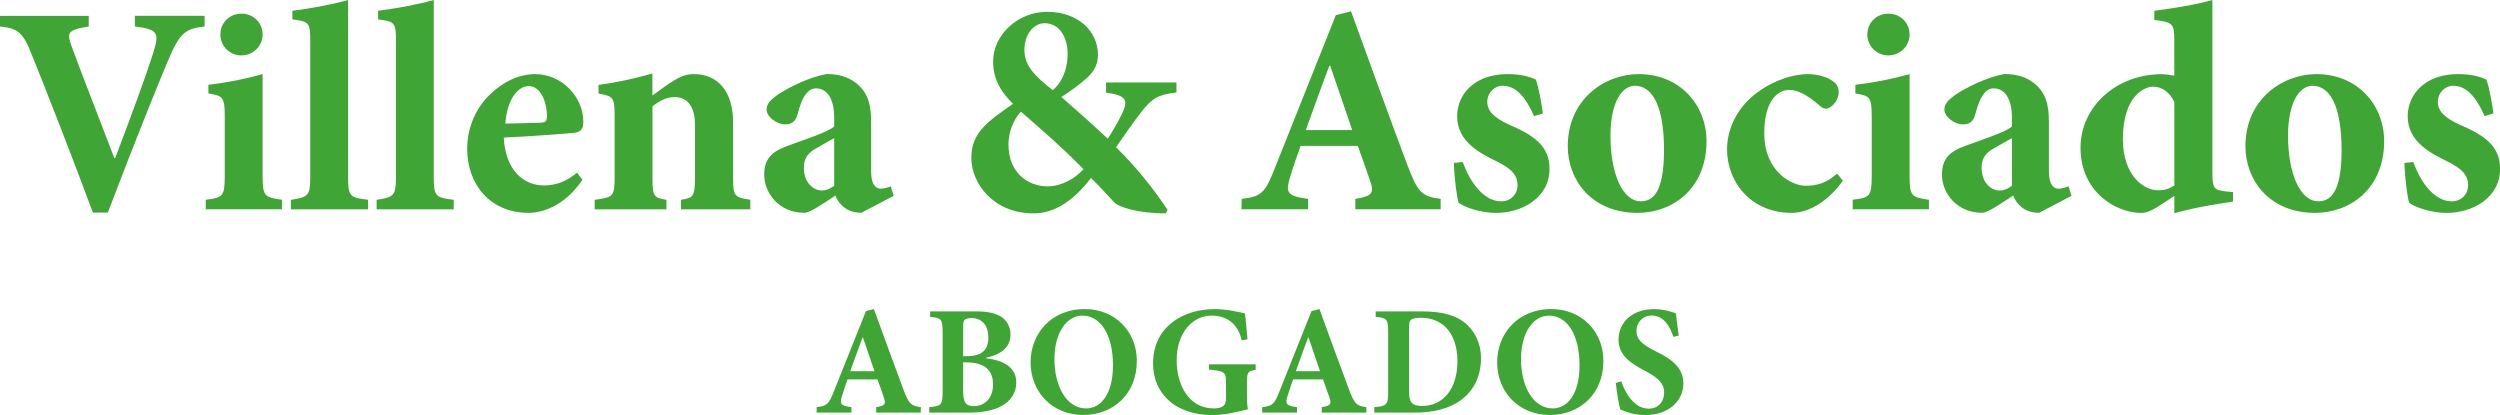
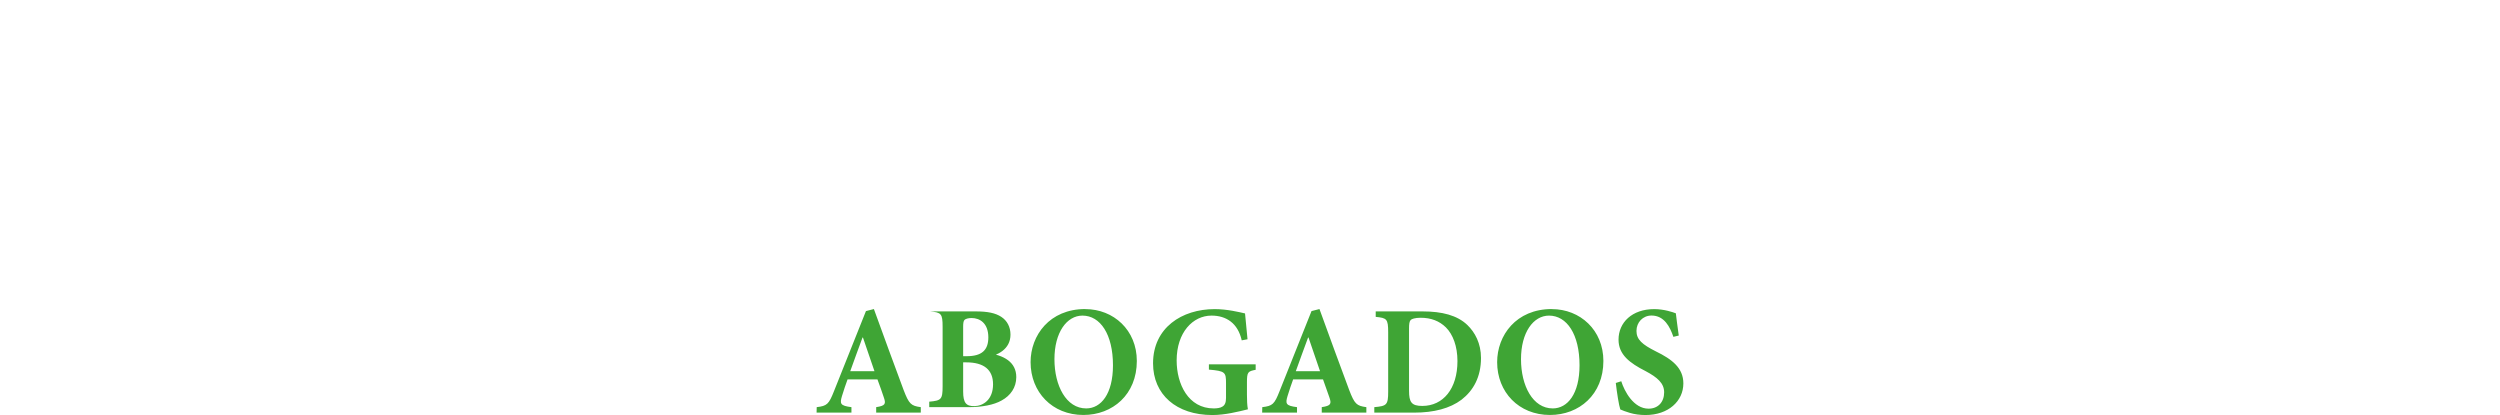
<svg xmlns="http://www.w3.org/2000/svg" id="uuid-12c2b16f-4d10-4333-85a0-41749dabd0b9" data-name="Capa 2" viewBox="0 0 392.98 65.23">
  <defs>
    <style>
      .uuid-b4888ce3-2003-48ea-9d83-776ba4da940f {
        fill: #3fa535;
      }
    </style>
  </defs>
  <g id="uuid-8df1a544-cc96-4064-b91e-e1c0f869c320" data-name="Capa 1">
-     <path class="uuid-b4888ce3-2003-48ea-9d83-776ba4da940f" d="M32.15,2.48h-10.95v1.68c3.84.47,3.84,1.12,2.81,4.4-1.31,4.07-3.32,9.45-5.9,16.29h-.14c-1.69-4.45-5.38-13.9-6.74-17.64-.7-2.01-.7-2.53,2.72-3.04v-1.68H0v1.68c2.85.28,3.65.94,5.06,4.59,1.97,4.82,6.36,16.1,9.55,24.66h2.34c3.65-9.64,7.91-20.26,9.45-23.87,1.87-4.45,2.76-5.05,5.76-5.38v-1.68h0ZM37.91,8.71c1.92,0,3.37-1.5,3.37-3.28,0-1.87-1.45-3.28-3.32-3.28s-3.32,1.4-3.32,3.28,1.54,3.28,3.28,3.28h0ZM44.32,32.9v-1.5c-2.81-.38-3.04-.61-3.04-3.84v-15.91c-2.62.75-5.71,1.36-8.52,1.68v1.36c2.25.38,2.57.52,2.57,3.6v9.27c0,3.32-.28,3.51-2.99,3.84v1.5h11.98ZM57.85,32.9v-1.5c-2.85-.33-3.14-.51-3.14-3.65V0c-2.62.75-6.08,1.36-8.75,1.69v1.36c2.57.33,2.81.47,2.81,3.28v21.43c0,3-.28,3.23-3.04,3.65v1.5h12.12ZM71.32,32.9v-1.5c-2.85-.33-3.14-.51-3.14-3.65V0c-2.62.75-6.08,1.36-8.75,1.69v1.36c2.57.33,2.81.47,2.81,3.28v21.43c0,3-.28,3.23-3.04,3.65v1.5h12.12ZM90.7,27.14c-1.64,1.4-3.37,2.01-5.19,2.01-3.32,0-6.08-2.53-6.32-7.53,4.59-.19,10.3-.66,11.14-.75,1.08-.14,1.36-.75,1.36-1.69.05-3.84-3.28-7.53-7.58-7.53-2.57,0-5.15,1.26-7.21,3.32-1.97,1.92-3.46,4.91-3.46,8.47,0,5.38,3.46,10.02,9.69,10.02,1.92,0,5.57-.94,8.42-5.2l-.84-1.12h0ZM83.12,13.53c1.83,0,2.86,2.43,2.86,4.82-.05.79-.28.89-.98.94-1.92.05-3.65.09-5.57.14.28-3.74,1.92-5.9,3.7-5.9h0ZM117.94,32.9v-1.5c-2.43-.38-2.71-.47-2.71-3.42v-8.84c0-4.68-2.34-7.49-6.13-7.49-1.36,0-2.25.42-3.65,1.31-1.03.66-1.96,1.4-2.9,2.06v-3.46c-2.76.79-5.8,1.45-8.47,1.78v1.36c2.29.42,2.53.61,2.53,3.42v9.69c0,3.14-.23,3.18-3.13,3.6v1.5h11.28v-1.5c-1.92-.33-2.2-.47-2.2-3.37v-11.33c1.22-.94,2.29-1.45,3.46-1.45,1.68,0,3.23,1.03,3.23,4.4v7.96c0,3.32-.23,3.46-2.2,3.79v1.5h10.9ZM140.49,30.79l-.47-1.5c-.51.19-1.03.37-1.59.37-.75,0-1.5-.61-1.5-2.76v-7.72c0-2.62-.42-4.63-2.43-6.18-1.26-.94-2.67-1.36-4.59-1.36-2.67.47-5.99,2.11-7.77,3.32-1.08.8-1.64,1.4-1.64,2.25,0,1.22,1.68,2.34,2.9,2.34.98,0,1.64-.37,1.97-1.59.37-1.45.8-2.57,1.36-3.23.42-.56.94-.84,1.55-.84,1.73,0,2.85,1.64,2.85,4.59v1.4c-1.08.94-4.68,2.06-7.44,3.09-2.43.89-3.56,2.06-3.56,4.49,0,2.9,2.34,5.99,6.32,5.99.89,0,3.09-1.54,4.87-2.71.23.56.56,1.17,1.22,1.73.61.56,1.59.98,2.85.98l5.1-2.67h0ZM131.13,29.2c-.79.56-1.31.75-1.96.75-1.08,0-2.81-.98-2.81-3.6,0-1.59.75-2.43,2.2-3.18.94-.52,1.73-1.03,2.57-1.45v7.49h0ZM184.95,12.96h-11.09v1.59c3.18.47,3.51,1.12,2.57,3.23-.75,1.5-1.5,2.81-2.29,4.02-3.28-3.04-5.94-5.38-7.3-6.55,1.5-.98,2.81-1.92,3.74-2.76,1.26-1.03,2.01-2.2,2.01-3.84,0-3.88-3.28-6.79-7.96-6.79s-8.52,3.65-8.52,7.82c0,2.76,1.26,4.82,3.13,6.64-4.16,2.9-6.55,4.59-6.55,8.52s3.42,8.7,9.78,8.7c3.14,0,6.13-1.78,9.03-5.57,1.73,1.68,3.09,3.28,3.7,3.89.61.61,3.42,1.68,8.05,1.68l.28-.56c-2.2-3.32-5.1-6.93-8.1-9.83,1.45-2.06,2.62-3.84,3.93-5.48,1.69-2.2,2.67-2.81,5.57-3.13v-1.59h0ZM164.22,3.65c2.39,0,3.6,2.34,3.6,4.77,0,2.86-1.12,4.73-2.34,5.76-3.18-2.48-4.45-4.07-4.45-6.36s1.36-4.17,3.18-4.17h0ZM164.74,29.3c-3.14,0-6.22-2.11-6.22-6.6,0-1.83.7-3.79,1.96-5.15,3.98,3.46,6.36,5.52,9.83,9.03-1.22,1.45-3.46,2.71-5.57,2.71h0ZM226.46,32.9v-1.64c-2.95-.37-3.56-.98-5.15-5.1-3.04-8.05-5.94-16.19-8.94-24.38l-2.39.61-9.59,24.05c-1.54,3.93-2.11,4.45-5.2,4.82l-.05,1.64h10.48v-1.64c-3.42-.42-3.51-1.08-2.86-3.32.56-1.87,1.17-3.56,1.69-5.01h8.98c.7,1.92,1.4,3.88,1.87,5.29.75,2.06.52,2.62-2.25,3.04v1.64h13.39ZM212.56,20.45h-7.3c1.22-3.32,2.39-6.69,3.7-10.11h.14l3.46,10.11h0ZM242.52,17.83c-.09-.94-.65-4.26-1.12-5.34-1.08-.47-2.34-.84-4.49-.84-4.91,0-7.86,3-7.86,6.65,0,4.03,3.79,5.85,5.94,6.93,2.9,1.36,3.56,2.53,3.56,3.89s-1.03,2.53-2.57,2.53c-2.86,0-5.01-3.23-6.04-6.18l-1.4.14c.05,2.25.47,5.52.75,6.27.94.7,3.42,1.59,5.9,1.59,3.93,0,8.38-2.29,8.38-6.93,0-3.65-2.53-5.29-6.32-6.93-2.39-1.08-3.46-2.15-3.46-3.6s1.17-2.53,2.39-2.53c2.2,0,3.7,1.92,4.96,4.77l1.4-.42h0ZM257.58,11.65c-5.2,0-11.14,3.84-11.14,11.37,0,5.1,3.6,10.44,10.95,10.44,5.48,0,10.86-3.74,10.86-11.28,0-5.62-4.12-10.53-10.67-10.53h0ZM256.98,13.48c2.95,0,4.59,3.6,4.59,10.11,0,6.88-1.87,8.05-3.65,8.05-2.95,0-4.77-4.54-4.77-10.3,0-5.38,1.87-7.86,3.84-7.86h0ZM288.8,27.28c-1.69,1.45-3.04,1.92-5.01,1.92s-6.46-2.06-6.46-8.28c0-5.01,2.06-6.79,3.93-6.79,1.31,0,2.76.75,4.73,2.43.42.38.7.52,1.03.52.8,0,2.01-1.22,2.01-2.57,0-.66-.19-1.22-.84-1.69-.79-.65-2.34-1.17-4.02-1.17-1.83,0-4.91.66-7.96,2.9-2.99,2.2-4.73,5.52-4.73,8.94,0,5.1,3.74,9.97,10.15,9.97,2.86,0,5.9-2.01,8.05-5.05l-.89-1.12h0ZM296.8,8.71c1.92,0,3.37-1.5,3.37-3.28,0-1.87-1.45-3.28-3.32-3.28s-3.32,1.4-3.32,3.28,1.55,3.28,3.28,3.28h0ZM303.21,32.9v-1.5c-2.81-.38-3.04-.61-3.04-3.84v-15.91c-2.62.75-5.71,1.36-8.52,1.68v1.36c2.25.38,2.57.52,2.57,3.6v9.27c0,3.32-.28,3.51-2.99,3.84v1.5h11.98ZM325.63,30.79l-.47-1.5c-.52.19-1.03.37-1.59.37-.75,0-1.5-.61-1.5-2.76v-7.72c0-2.62-.42-4.63-2.43-6.18-1.26-.94-2.67-1.36-4.59-1.36-2.67.47-5.99,2.11-7.77,3.32-1.08.8-1.64,1.4-1.64,2.25,0,1.22,1.68,2.34,2.9,2.34.98,0,1.64-.37,1.96-1.59.38-1.45.8-2.57,1.36-3.23.42-.56.94-.84,1.54-.84,1.73,0,2.86,1.64,2.86,4.59v1.4c-1.08.94-4.68,2.06-7.44,3.09-2.43.89-3.56,2.06-3.56,4.49,0,2.9,2.34,5.99,6.32,5.99.89,0,3.09-1.54,4.87-2.71.23.56.56,1.17,1.22,1.73.61.56,1.59.98,2.86.98l5.1-2.67h0ZM316.27,29.2c-.8.56-1.31.75-1.97.75-1.08,0-2.81-.98-2.81-3.6,0-1.59.75-2.43,2.2-3.18.94-.52,1.73-1.03,2.57-1.45v7.49h0ZM351,30.19l-1.03-.09c-1.96-.23-2.2-.42-2.2-3.09V0c-2.39.7-6.13,1.31-9.13,1.69v1.45c2.86.33,3.14.56,3.14,3.09v5.66c-1.03-.14-1.54-.23-1.92-.23-7.3,0-12.82,5.2-12.82,11.56,0,6.97,5.57,10.25,9.55,10.25.56,0,1.22-.14,2.39-.84l2.81-1.83v2.72c3.7-1.08,8.1-1.64,9.22-1.83v-1.5h0ZM341.78,29.16c-1.03.66-1.73.75-2.57.75-2.15,0-5.47-2.2-5.52-7.96,0-7.11,3.6-8.33,4.73-8.33,1.36,0,2.62.8,3.37,2.43v13.1h0ZM364.1,11.65c-5.19,0-11.14,3.84-11.14,11.37,0,5.1,3.6,10.44,10.95,10.44,5.48,0,10.86-3.74,10.86-11.28,0-5.62-4.12-10.53-10.67-10.53h0ZM363.49,13.48c2.95,0,4.59,3.6,4.59,10.11,0,6.88-1.87,8.05-3.65,8.05-2.95,0-4.77-4.54-4.77-10.3,0-5.38,1.87-7.86,3.84-7.86h0ZM391.94,17.83c-.09-.94-.65-4.26-1.12-5.34-1.08-.47-2.34-.84-4.49-.84-4.91,0-7.86,3-7.86,6.65,0,4.03,3.79,5.85,5.94,6.93,2.9,1.36,3.56,2.53,3.56,3.89s-1.03,2.53-2.57,2.53c-2.85,0-5.01-3.23-6.04-6.18l-1.4.14c.05,2.25.47,5.52.75,6.27.94.7,3.42,1.59,5.9,1.59,3.93,0,8.38-2.29,8.38-6.93,0-3.65-2.53-5.29-6.32-6.93-2.39-1.08-3.46-2.15-3.46-3.6s1.17-2.53,2.39-2.53c2.2,0,3.7,1.92,4.96,4.77l1.4-.42h0Z" />
-     <path class="uuid-b4888ce3-2003-48ea-9d83-776ba4da940f" d="M144.74,64.86v-.86c-1.54-.2-1.86-.51-2.69-2.67-1.59-4.21-3.11-8.47-4.68-12.75l-1.25.32-5.02,12.58c-.81,2.06-1.1,2.33-2.72,2.52l-.02.86h5.48v-.86c-1.79-.22-1.84-.56-1.49-1.74.29-.98.61-1.86.88-2.62h4.7c.37,1,.74,2.03.98,2.77.39,1.08.27,1.37-1.18,1.59v.86h7ZM137.47,58.35h-3.82c.64-1.74,1.25-3.5,1.93-5.29h.07l1.81,5.29h0ZM155.02,56.22c1.76-.34,3.82-1.3,3.82-3.62,0-1.22-.54-2.2-1.44-2.79-.93-.61-2.15-.86-4.04-.86h-7.15v.86c1.74.17,1.96.34,1.96,2.42v9.35c0,2.08-.22,2.25-2.1,2.42v.86h6.22c2.03,0,3.92-.34,5.16-1.05,1.39-.76,2.3-2.03,2.3-3.67,0-2.33-1.88-3.48-4.73-3.82v-.1h0ZM151.4,55.98v-4.65c0-.52.05-.88.22-1.05.15-.15.56-.29,1.1-.29,1.32,0,2.64.83,2.64,3.04,0,2.03-1.05,2.96-3.4,2.96h-.56ZM151.4,56.96h.49c2.79,0,4.21,1.17,4.21,3.45,0,2.4-1.54,3.4-2.91,3.43-1.3.03-1.79-.49-1.79-2.3v-4.58h0ZM170.59,48.58c-5.61,0-8.59,4.14-8.59,8.35,0,4.7,3.4,8.3,8.3,8.3,4.6,0,8.4-3.21,8.4-8.49,0-4.85-3.65-8.15-8.1-8.15h0ZM170.15,49.61c2.81,0,4.8,2.94,4.8,7.81,0,4.51-1.88,6.78-4.21,6.78-3.13,0-4.99-3.55-4.99-7.74s1.93-6.85,4.41-6.85h0ZM197.37,57.27h-7.34v.83c2.57.22,2.69.42,2.69,2.13v2.33c0,.73-.19,1.13-.56,1.35-.32.22-.88.29-1.37.29-4.01,0-5.83-3.84-5.83-7.54,0-4.41,2.55-7.05,5.48-7.05,2.3,0,4.14,1.17,4.75,3.89l.91-.17c-.2-1.93-.32-3.21-.39-4.06-.88-.2-2.79-.68-4.77-.68-5.17,0-9.69,2.94-9.69,8.52,0,4.9,3.65,8.13,9.33,8.13,1.98,0,4.11-.54,5.58-.9-.12-.64-.15-1.42-.15-2.3v-1.93c0-1.64.15-1.74,1.37-1.98v-.83h0ZM214.78,64.86v-.86c-1.54-.2-1.86-.51-2.69-2.67-1.59-4.21-3.11-8.47-4.68-12.75l-1.25.32-5.02,12.58c-.81,2.06-1.1,2.33-2.72,2.52l-.02.86h5.48v-.86c-1.79-.22-1.84-.56-1.49-1.74.29-.98.61-1.86.88-2.62h4.7c.37,1,.73,2.03.98,2.77.39,1.08.27,1.37-1.18,1.59v.86h7ZM207.51,58.35h-3.82c.64-1.74,1.25-3.5,1.93-5.29h.07l1.81,5.29h0ZM216.25,48.95v.86c1.74.17,1.96.32,1.96,2.42v9.35c0,2.08-.24,2.25-2.18,2.42v.86h6.29c3.06,0,5.61-.66,7.42-2.03,1.86-1.44,3.06-3.57,3.06-6.56,0-2.3-.95-4.04-2.15-5.19-1.59-1.52-3.97-2.13-7.03-2.13h-7.37ZM221.49,51.64c0-.71.05-1.13.27-1.35.15-.15.66-.34,1.54-.34,1.66,0,2.96.51,3.99,1.52,1.1,1.1,1.81,2.96,1.81,5.29,0,4.36-2.25,7.05-5.53,7.05-1.71,0-2.08-.61-2.08-2.38v-9.79h0ZM243.93,48.58c-5.61,0-8.59,4.14-8.59,8.35,0,4.7,3.4,8.3,8.3,8.3,4.6,0,8.4-3.21,8.4-8.49,0-4.85-3.65-8.15-8.1-8.15h0ZM243.49,49.61c2.81,0,4.8,2.94,4.8,7.81,0,4.51-1.89,6.78-4.21,6.78-3.13,0-4.99-3.55-4.99-7.74s1.93-6.85,4.41-6.85h0ZM263.89,52.75c-.2-1.52-.37-2.59-.46-3.5-.44-.17-1.84-.66-3.4-.66-3.48,0-5.61,2.1-5.61,4.8,0,2.35,1.74,3.67,4.26,4.95,1.84.98,2.91,1.89,2.91,3.33,0,1.54-.96,2.57-2.45,2.57-2.35,0-3.8-2.74-4.29-4.31l-.86.27c.17,1.49.49,3.55.71,4.16.34.15.81.34,1.49.54.73.22,1.59.34,2.47.34,3.58,0,5.95-2.18,5.95-4.97,0-2.42-1.76-3.79-4.33-5.04-2.15-1.08-3.04-1.86-3.04-3.21s1-2.42,2.37-2.42c2.01,0,2.91,1.81,3.43,3.35l.83-.2h0Z" />
+     <path class="uuid-b4888ce3-2003-48ea-9d83-776ba4da940f" d="M144.74,64.86v-.86c-1.54-.2-1.86-.51-2.69-2.67-1.59-4.21-3.11-8.47-4.68-12.75l-1.25.32-5.02,12.58c-.81,2.06-1.1,2.33-2.72,2.52l-.02.86h5.48v-.86c-1.79-.22-1.84-.56-1.49-1.74.29-.98.61-1.86.88-2.62h4.7c.37,1,.74,2.03.98,2.77.39,1.08.27,1.37-1.18,1.59v.86h7ZM137.47,58.35h-3.82c.64-1.74,1.25-3.5,1.93-5.29h.07l1.81,5.29h0ZM155.02,56.22c1.76-.34,3.82-1.3,3.82-3.62,0-1.22-.54-2.2-1.44-2.79-.93-.61-2.15-.86-4.04-.86h-7.15c1.74.17,1.96.34,1.96,2.42v9.35c0,2.08-.22,2.25-2.1,2.42v.86h6.22c2.03,0,3.92-.34,5.16-1.05,1.39-.76,2.3-2.03,2.3-3.67,0-2.33-1.88-3.48-4.73-3.82v-.1h0ZM151.4,55.98v-4.65c0-.52.05-.88.22-1.05.15-.15.56-.29,1.1-.29,1.32,0,2.64.83,2.64,3.04,0,2.03-1.05,2.96-3.4,2.96h-.56ZM151.4,56.96h.49c2.79,0,4.21,1.17,4.21,3.45,0,2.4-1.54,3.4-2.91,3.43-1.3.03-1.79-.49-1.79-2.3v-4.58h0ZM170.59,48.58c-5.61,0-8.59,4.14-8.59,8.35,0,4.7,3.4,8.3,8.3,8.3,4.6,0,8.4-3.21,8.4-8.49,0-4.85-3.65-8.15-8.1-8.15h0ZM170.15,49.61c2.81,0,4.8,2.94,4.8,7.81,0,4.51-1.88,6.78-4.21,6.78-3.13,0-4.99-3.55-4.99-7.74s1.93-6.85,4.41-6.85h0ZM197.37,57.27h-7.34v.83c2.57.22,2.69.42,2.69,2.13v2.33c0,.73-.19,1.13-.56,1.35-.32.22-.88.29-1.37.29-4.01,0-5.83-3.84-5.83-7.54,0-4.41,2.55-7.05,5.48-7.05,2.3,0,4.14,1.17,4.75,3.89l.91-.17c-.2-1.93-.32-3.21-.39-4.06-.88-.2-2.79-.68-4.77-.68-5.17,0-9.69,2.94-9.69,8.52,0,4.9,3.65,8.13,9.33,8.13,1.98,0,4.11-.54,5.58-.9-.12-.64-.15-1.42-.15-2.3v-1.93c0-1.64.15-1.74,1.37-1.98v-.83h0ZM214.78,64.86v-.86c-1.54-.2-1.86-.51-2.69-2.67-1.59-4.21-3.11-8.47-4.68-12.75l-1.25.32-5.02,12.58c-.81,2.06-1.1,2.33-2.72,2.52l-.02.86h5.48v-.86c-1.79-.22-1.84-.56-1.49-1.74.29-.98.61-1.86.88-2.62h4.7c.37,1,.73,2.03.98,2.77.39,1.08.27,1.37-1.18,1.59v.86h7ZM207.51,58.35h-3.82c.64-1.74,1.25-3.5,1.93-5.29h.07l1.81,5.29h0ZM216.25,48.95v.86c1.74.17,1.96.32,1.96,2.42v9.35c0,2.08-.24,2.25-2.18,2.42v.86h6.29c3.06,0,5.61-.66,7.42-2.03,1.86-1.44,3.06-3.57,3.06-6.56,0-2.3-.95-4.04-2.15-5.19-1.59-1.52-3.97-2.13-7.03-2.13h-7.37ZM221.49,51.64c0-.71.05-1.13.27-1.35.15-.15.66-.34,1.54-.34,1.66,0,2.96.51,3.99,1.52,1.1,1.1,1.81,2.96,1.81,5.29,0,4.36-2.25,7.05-5.53,7.05-1.71,0-2.08-.61-2.08-2.38v-9.79h0ZM243.93,48.58c-5.61,0-8.59,4.14-8.59,8.35,0,4.7,3.4,8.3,8.3,8.3,4.6,0,8.4-3.21,8.4-8.49,0-4.85-3.65-8.15-8.1-8.15h0ZM243.49,49.61c2.81,0,4.8,2.94,4.8,7.81,0,4.51-1.89,6.78-4.21,6.78-3.13,0-4.99-3.55-4.99-7.74s1.93-6.85,4.41-6.85h0ZM263.89,52.75c-.2-1.52-.37-2.59-.46-3.5-.44-.17-1.84-.66-3.4-.66-3.48,0-5.61,2.1-5.61,4.8,0,2.35,1.74,3.67,4.26,4.95,1.84.98,2.91,1.89,2.91,3.33,0,1.54-.96,2.57-2.45,2.57-2.35,0-3.8-2.74-4.29-4.31l-.86.27c.17,1.49.49,3.55.71,4.16.34.15.81.34,1.49.54.73.22,1.59.34,2.47.34,3.58,0,5.95-2.18,5.95-4.97,0-2.42-1.76-3.79-4.33-5.04-2.15-1.08-3.04-1.86-3.04-3.21s1-2.42,2.37-2.42c2.01,0,2.91,1.81,3.43,3.35l.83-.2h0Z" />
  </g>
</svg>